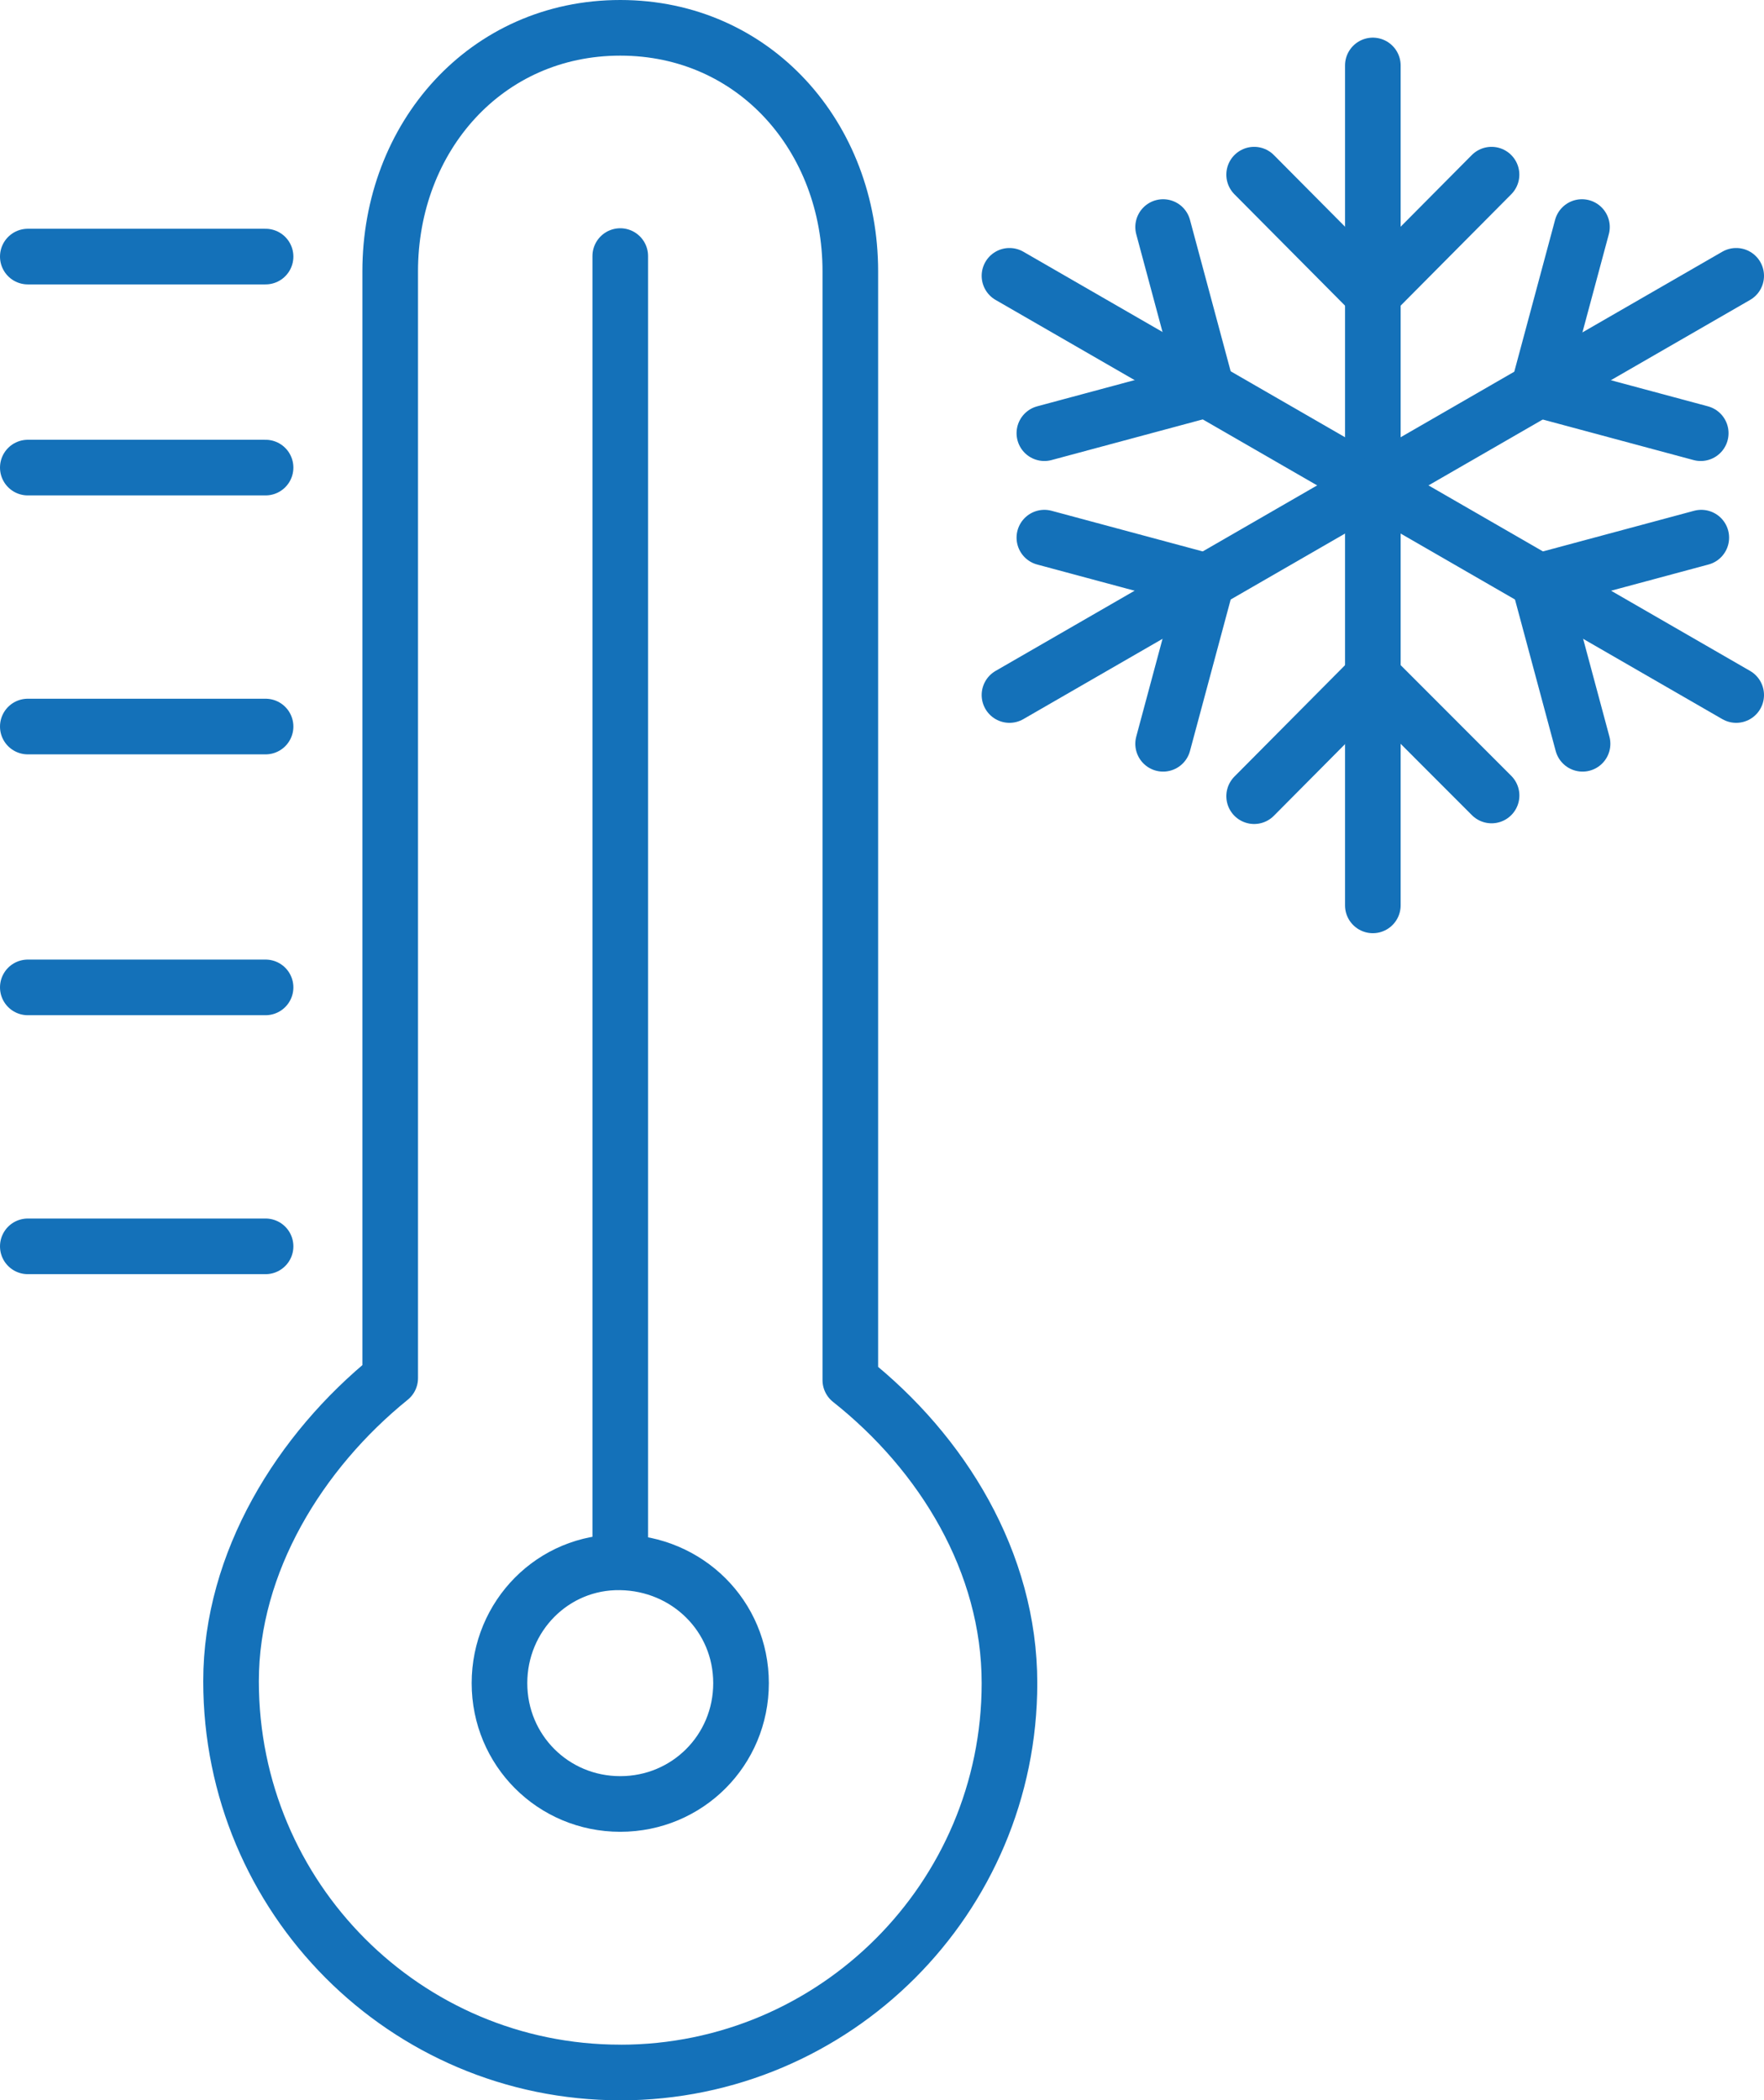
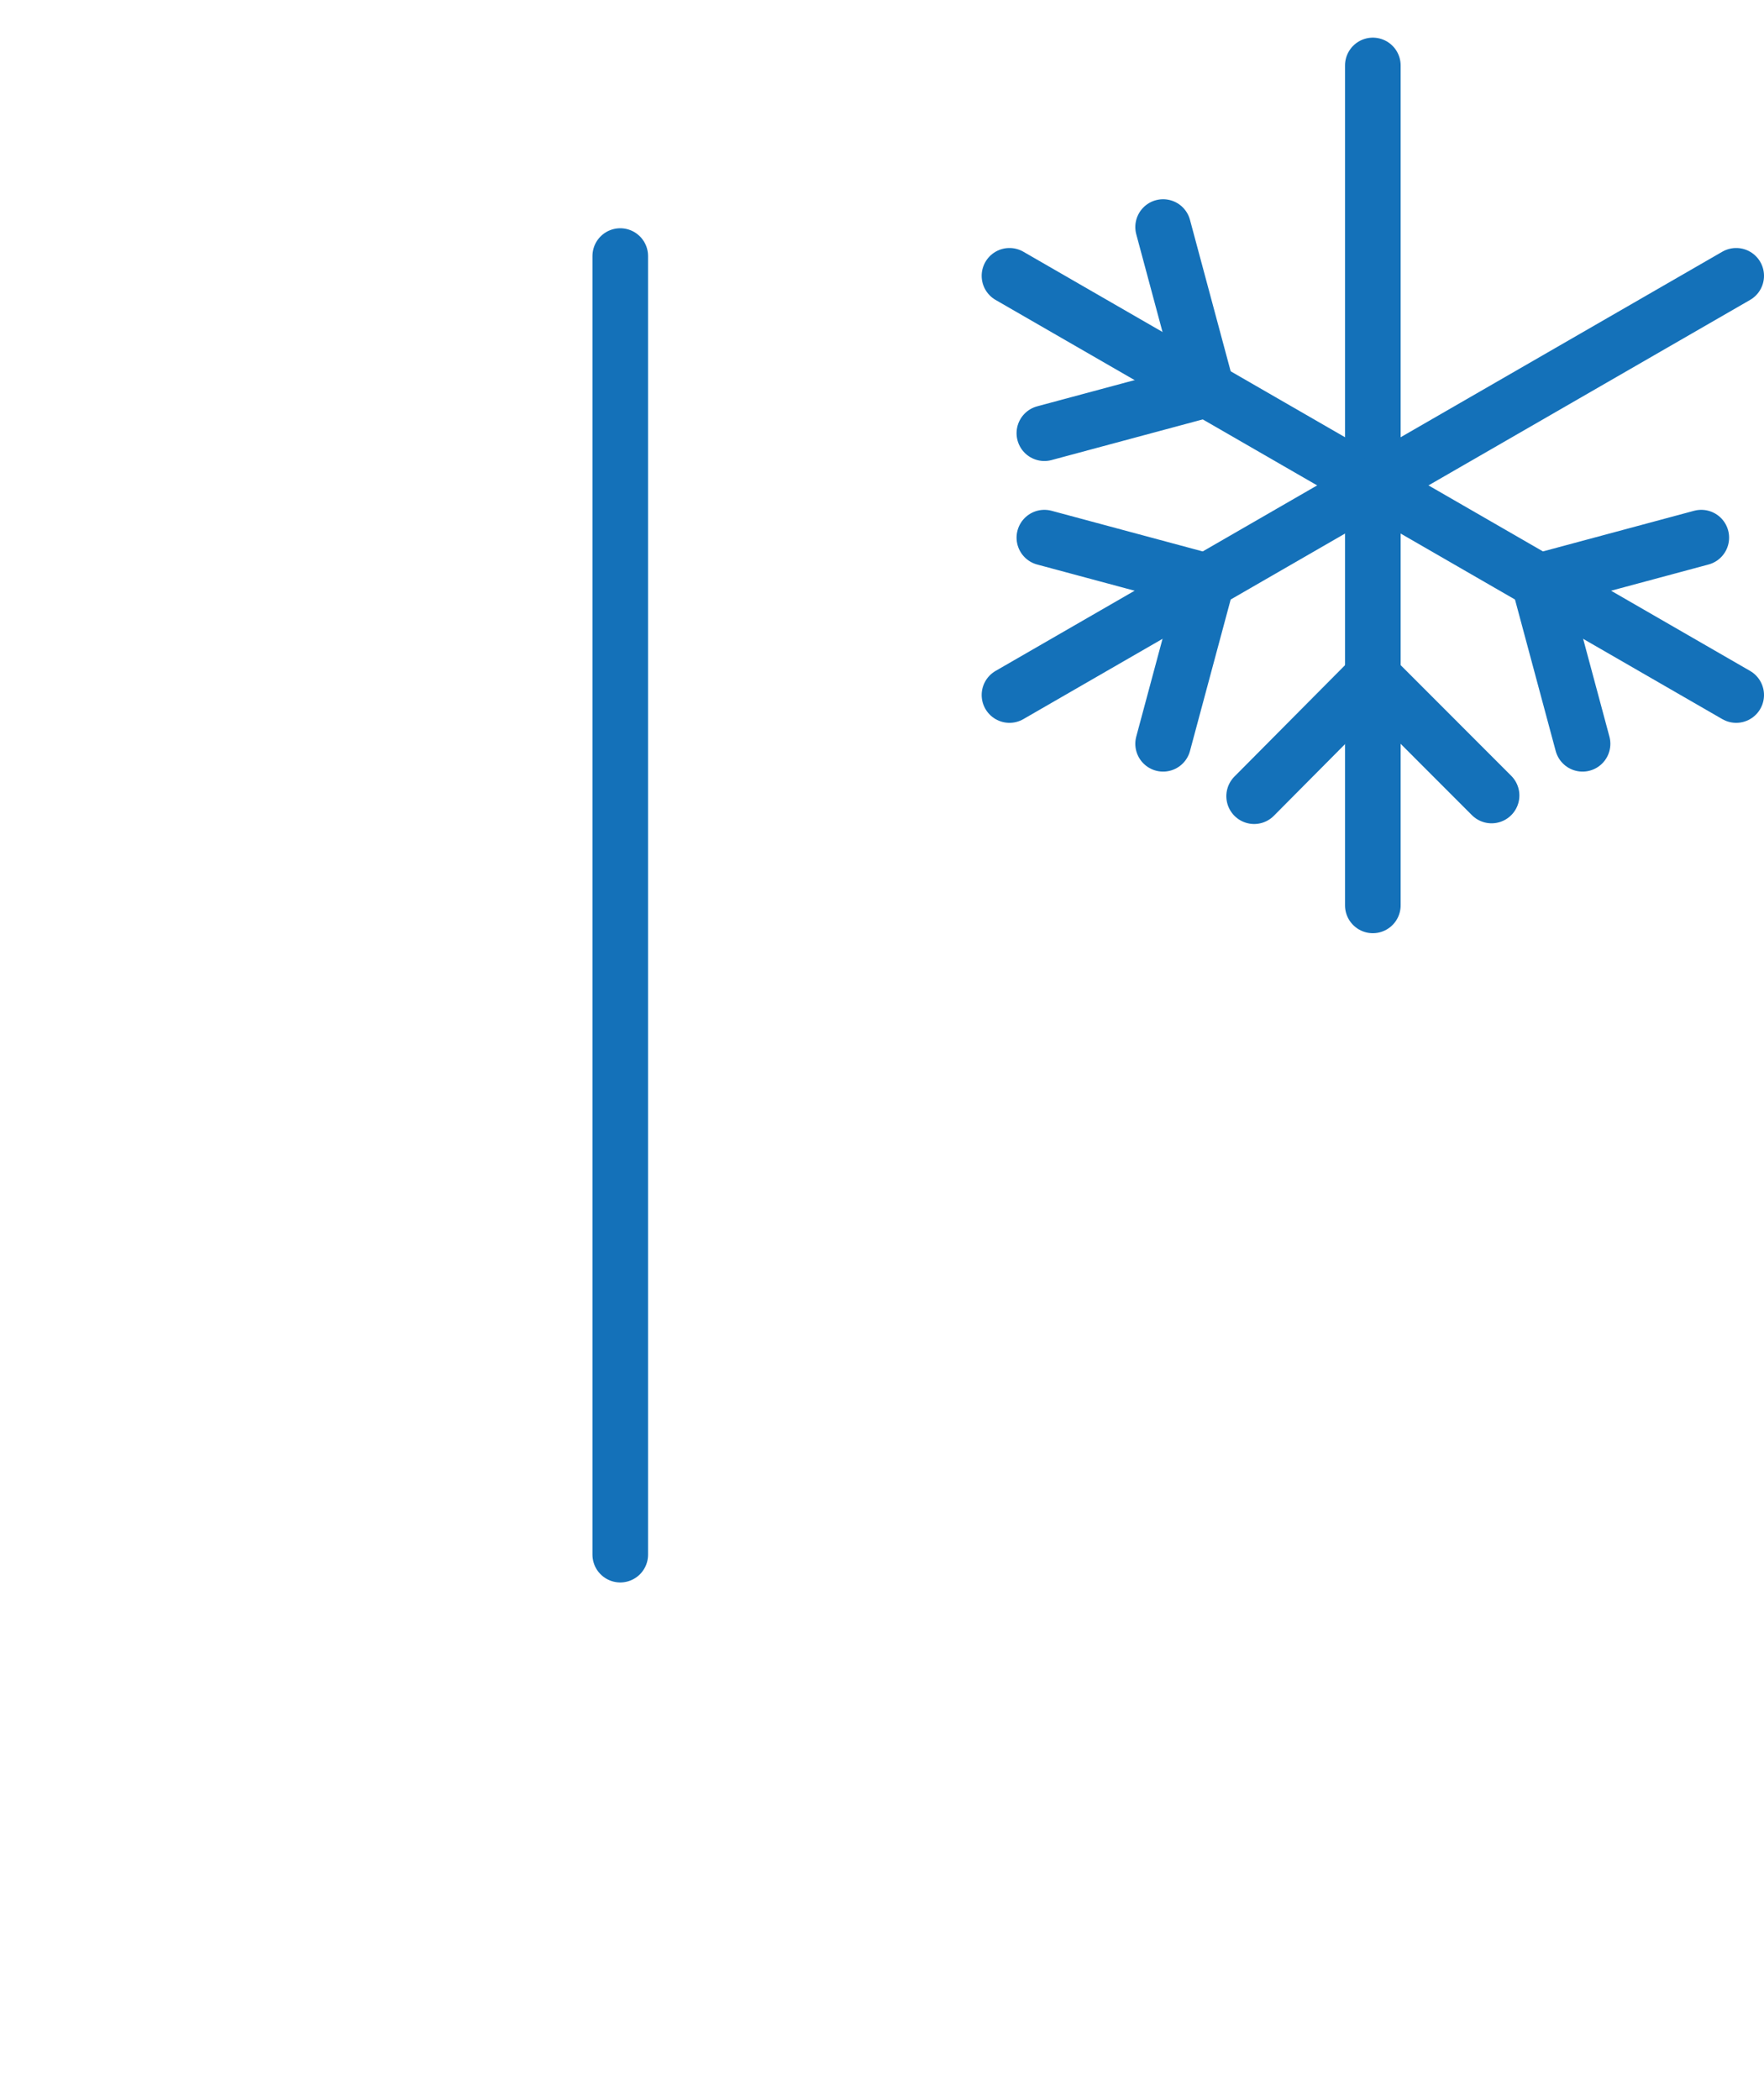
<svg xmlns="http://www.w3.org/2000/svg" id="Layer_1" viewBox="0 0 380.61 453">
  <defs>
    <style>.cls-1{fill:none;stroke:#1471b9;stroke-linecap:round;stroke-linejoin:round;stroke-width:12px;}</style>
  </defs>
-   <path class="cls-1" d="M57.3,268.81H6M57.3,212.96H6M57.3,156.7H6M57.3,100.85H6M57.3,55.34H6" />
-   <path class="cls-1" d="M107.77,363.02c0,14.48,11.58,26.06,26.06,26.06s26.06-11.58,26.06-26.06-11.58-25.86-26.06-26.06c-14.48-.21-26.06,11.58-26.06,26.06Z" />
  <line class="cls-1" x1="133.83" y1="55.23" x2="133.83" y2="335.3" />
-   <path class="cls-1" d="M133.83,447c46.33,0,83.98-37.65,83.98-83.98,0-26.06-14.48-49.64-34.34-65.36V58.54c0-28.96-20.68-52.54-49.64-52.54s-49.64,23.58-49.64,52.54v238.7c-19.44,15.72-34.34,39.71-34.34,65.36,0,46.75,37.65,84.39,83.98,84.39Z" />
-   <polyline class="cls-1" points="321.82 37.67 296.21 63.45 270.6 37.67" />
  <polyline class="cls-1" points="250.96 48.97 260.38 84.01 225.34 93.43" />
  <polyline class="cls-1" points="225.34 115.96 260.38 125.38 250.96 160.42" />
  <polyline class="cls-1" points="270.6 171.72 296.21 145.94 321.83 171.57" />
  <polyline class="cls-1" points="341.46 160.42 332.04 125.38 367.08 115.96" />
-   <polyline class="cls-1" points="366.96 93.43 331.91 84.01 341.33 48.97" />
  <line class="cls-1" x1="296.21" y1="14.12" x2="296.21" y2="104.69" />
  <line class="cls-1" x1="217.81" y1="59.49" x2="296.21" y2="104.69" />
  <line class="cls-1" x1="217.81" y1="149.9" x2="296.21" y2="104.69" />
  <line class="cls-1" x1="296.21" y1="195.27" x2="296.21" y2="104.69" />
  <line class="cls-1" x1="374.61" y1="149.9" x2="296.21" y2="104.69" />
  <line class="cls-1" x1="374.61" y1="59.49" x2="296.21" y2="104.69" />
</svg>